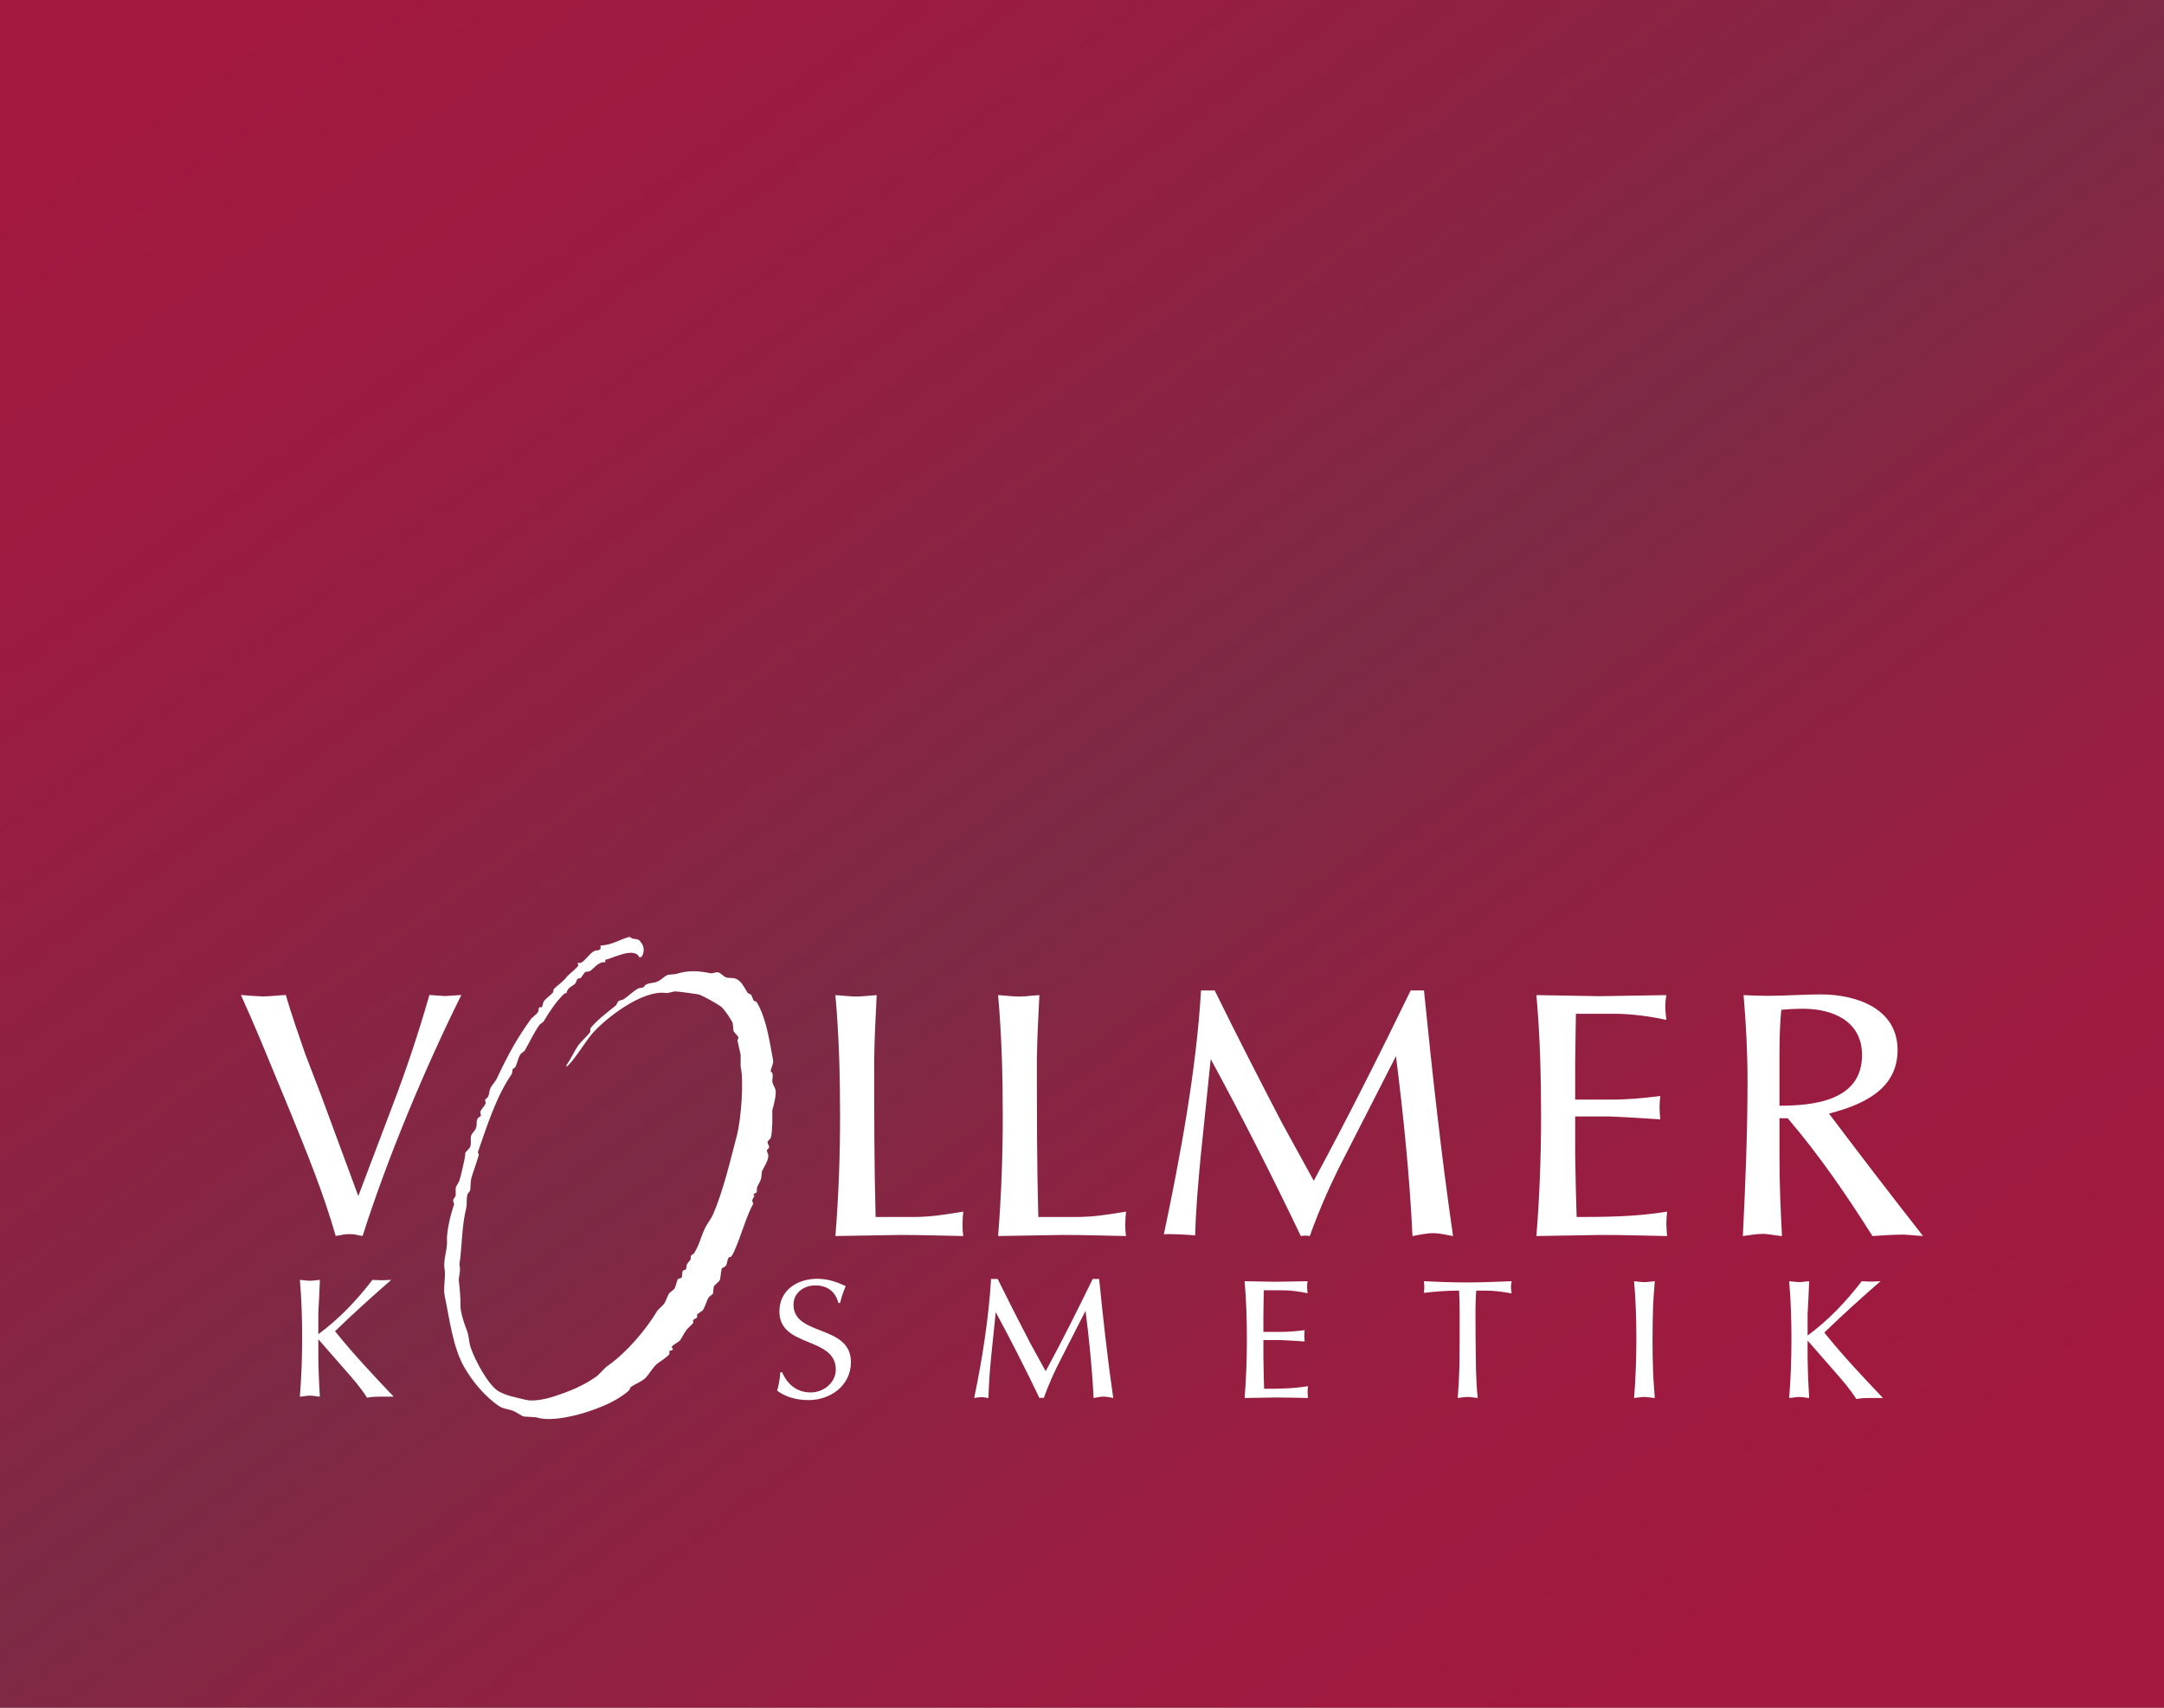
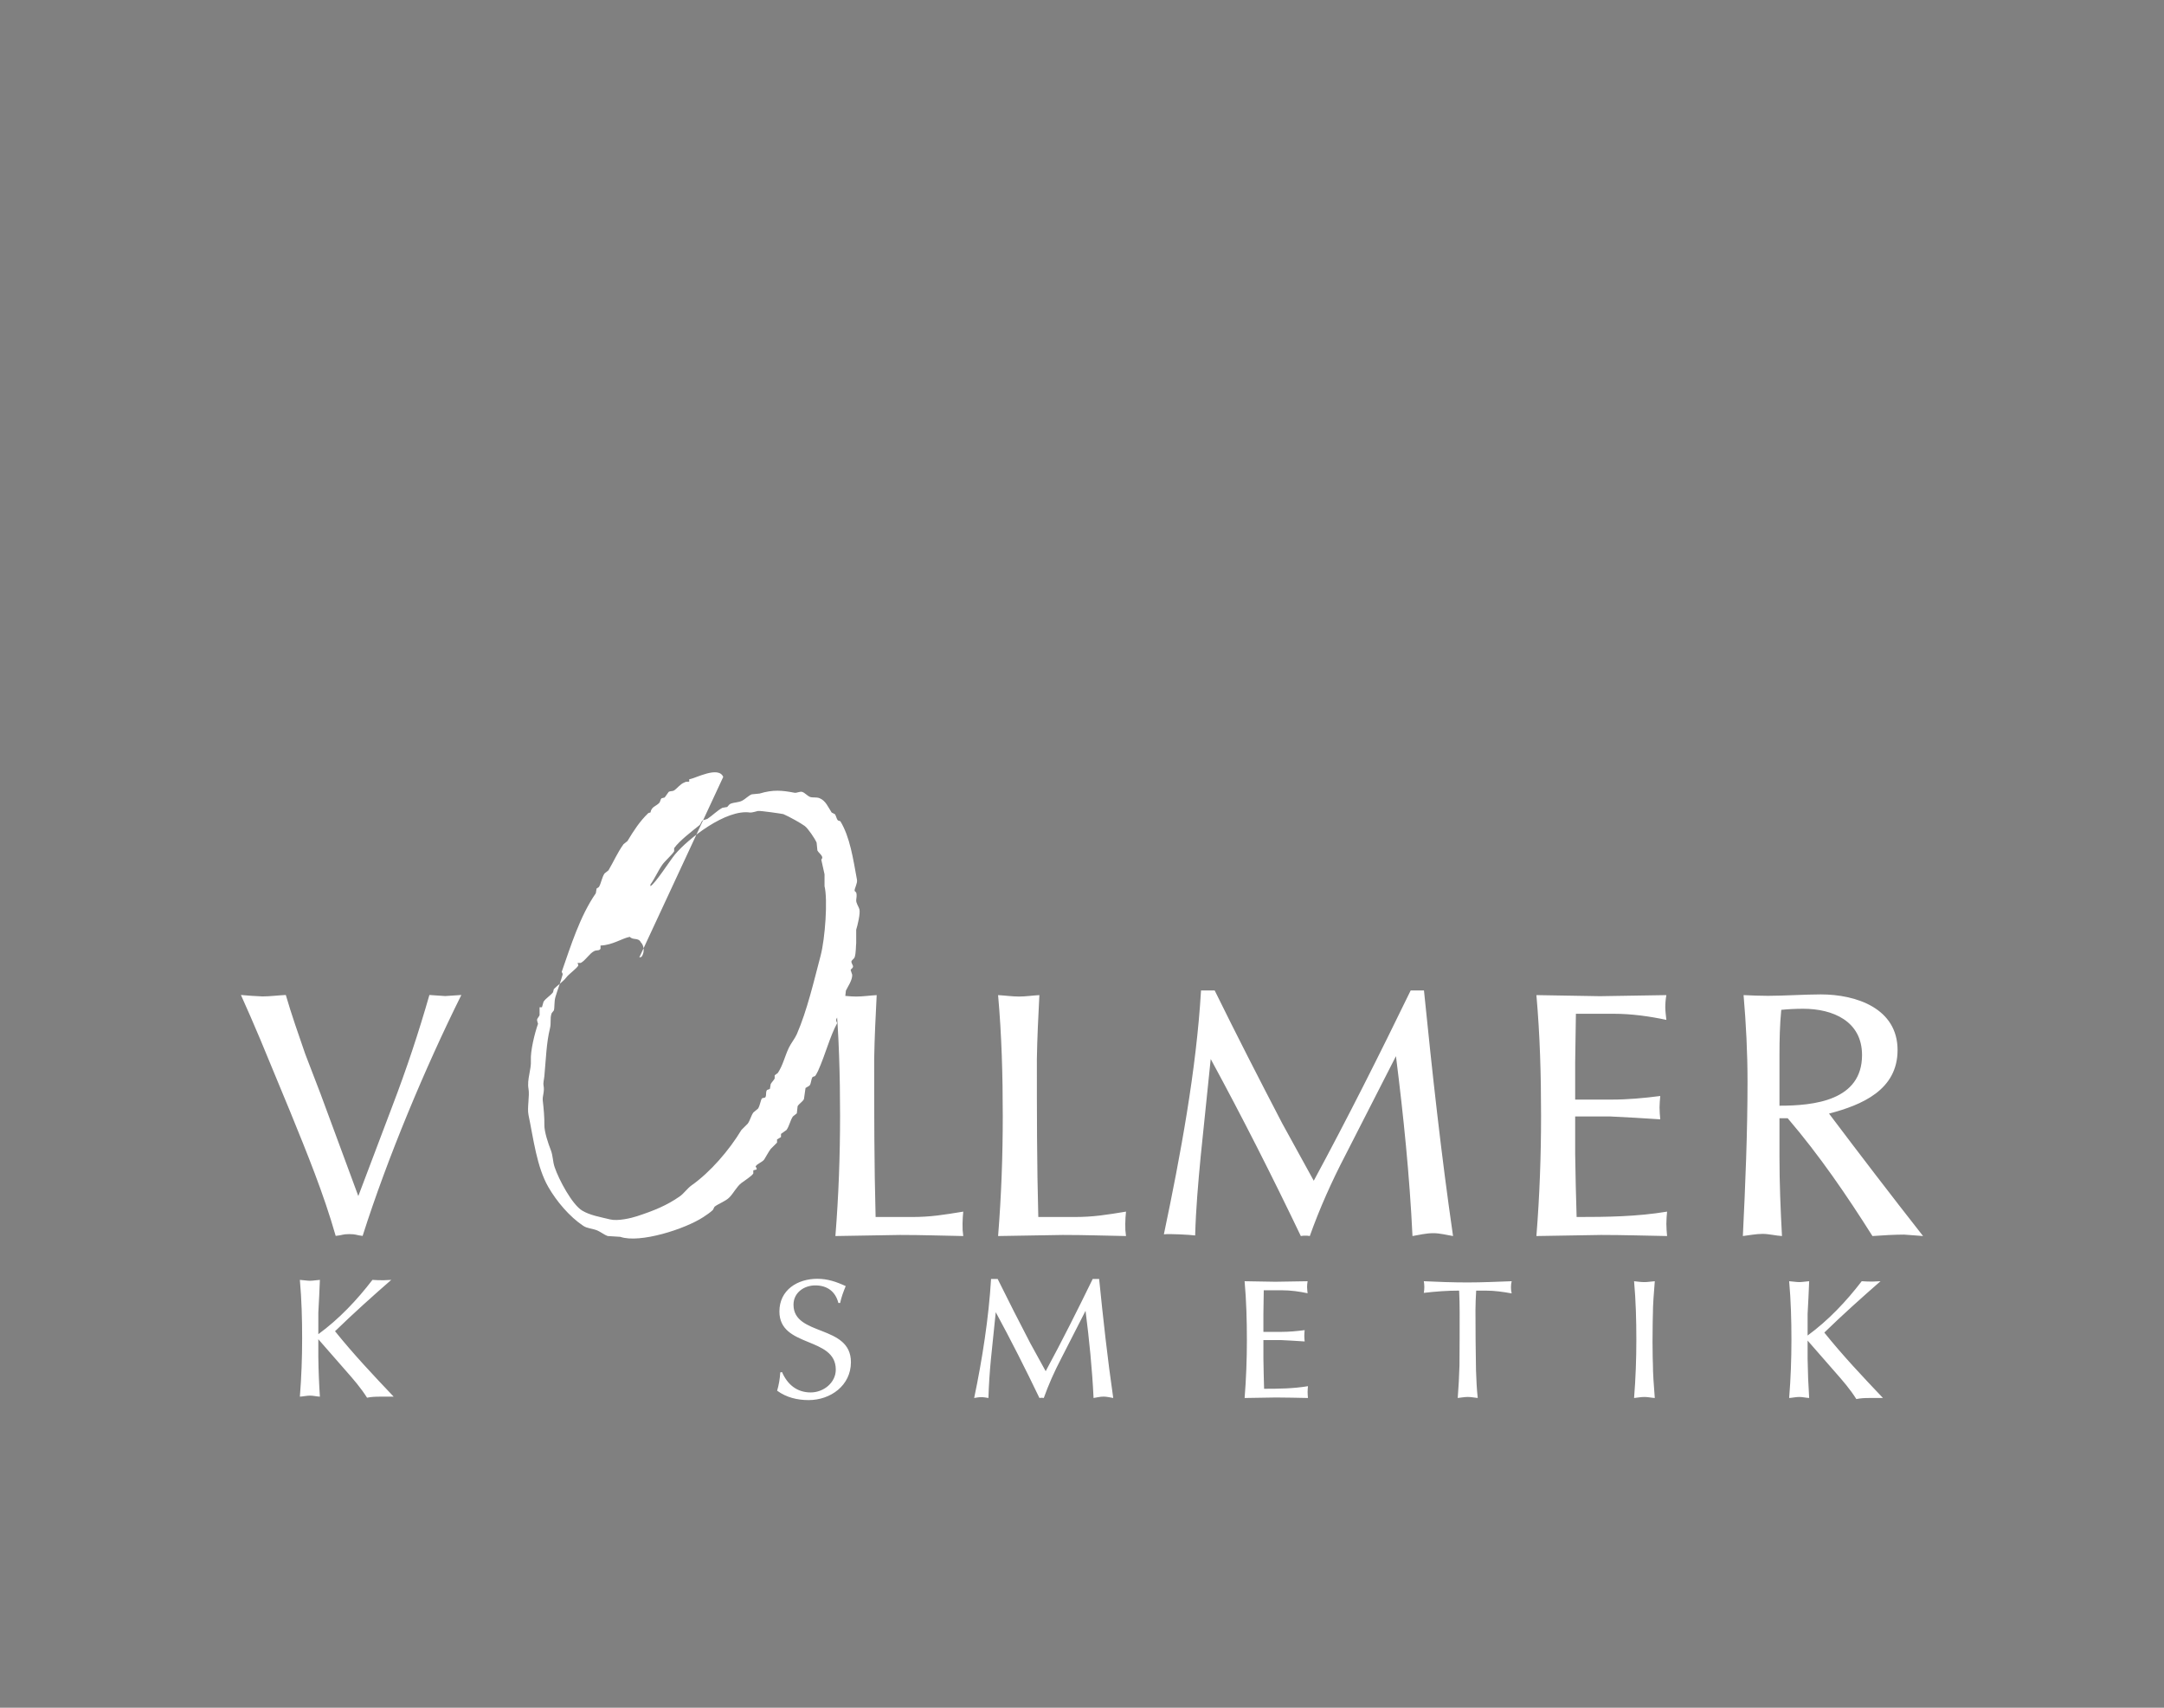
<svg xmlns="http://www.w3.org/2000/svg" id="Ebene_2" viewBox="0 0 395.377 311.977">
  <rect x="0" y="0" width="395.377" height="311.977" fill="#808080" stroke="none" />
  <defs>
    <style>
      .cls-1 {
        fill: #fff;
      }

      .cls-2 {
        fill: url(#Unbenannter_Verlauf_11);
      }
    </style>
    <linearGradient id="Unbenannter_Verlauf_11" data-name="Unbenannter Verlauf 11" x1="73.237" y1="-15.804" x2="305.19" y2="304.384" gradientUnits="userSpaceOnUse">
      <stop offset="0" stop-color="#a31940" />
      <stop offset=".164" stop-color="#9c1b40" />
      <stop offset=".392" stop-color="#8a2343" />
      <stop offset=".533" stop-color="#7c2a45" />
      <stop offset=".673" stop-color="#8d2242" />
      <stop offset=".858" stop-color="#9d1b40" />
      <stop offset="1" stop-color="#a31940" />
    </linearGradient>
  </defs>
  <g id="Ebene_1-2" data-name="Ebene_1">
    <g>
-       <rect class="cls-2" width="395.377" height="311.977" />
-       <path class="cls-1" d="M53.071,203.219l-5.51-13.315c-1.182-2.821-2.362-5.509-3.542-8.133,1.311.131,2.558.196,3.935.263,1.378,0,2.82-.197,4.263-.263,1.049,3.607,2.296,7.149,3.542,10.756l2.821,7.347,6.886,18.63,6.231-16.465c2.558-6.691,4.787-13.38,6.757-20.268.984.066,1.967.131,2.886.196,1.049-.065,2.032-.13,2.951-.196-6.624,13.315-13.511,29.778-18.038,44.014-1.246-.132-1.115-.327-2.427-.327-1.312,0-1.18.195-2.492.327-2.23-7.806-5.247-15.154-8.264-22.565h0ZM281.563,203.835c0,7.279-.263,14.627-.852,21.975,4.001-.068,7.937-.133,11.806-.198,4.068,0,8.004.131,12.07.198-.067-.723-.13-1.51-.13-2.233,0-.786.063-1.507.13-2.228-5.51.917-10.954.984-16.528.984-.13-3.739-.197-7.61-.265-11.481v-6.887h6.43c2.623.132,6.428.328,9.116.524-.061-.655-.13-1.443-.13-2.164,0-.722.069-1.312.13-2.099-3.017.393-5.969.656-8.918.656h-6.628v-6.756l.135-8.921h6.95c3.215,0,6.494.459,9.578,1.115-.069-.722-.198-1.574-.198-2.295s.068-1.51.198-2.231c-4.134.066-8.069.131-12.134.197-3.808-.066-7.677-.131-11.612-.197.657,7.346.852,14.693.852,22.04h0ZM325.582,225.81c-1.182-.068-2.362-.395-3.543-.395-1.246,0-2.426.263-3.607.395.458-9.383.852-18.893.852-28.273,0-5.181-.265-10.495-.721-15.742,1.507.066,3.017.131,4.458.131,2.821,0,6.888-.261,9.643-.261,6.493,0,14.035,2.557,14.035,10.166,0,7.281-6.493,10.036-12.525,11.609,5.639,7.478,11.413,15.022,17.183,22.37-1.117-.068-2.296-.198-3.477-.264-1.573,0-4.131.131-5.771.264-4.722-7.48-9.706-14.761-15.482-21.517h-1.506v6.953c0,4.919.195,9.709.46,14.564h0ZM340.206,192.749c0-6.231-5.376-8.461-10.756-8.461-1.31,0-2.689.066-4.002.197-.262,2.69-.326,5.445-.326,8.199v9.315c6.296,0,15.084-.919,15.084-9.249h0ZM219.435,180.943c-.854,14.562-3.771,30.188-6.787,44.555.919-.132,4.796.074,5.715.205.131-4.854.546-9.537,1.006-14.391l1.836-17.841c5.772,10.626,11.219,21.383,16.465,32.34.262-.068.589-.068.851-.068.264,0,.525,0,.787.068,1.771-4.987,4.003-9.973,6.496-14.761l9.247-18.103c1.378,10.954,2.493,21.841,3.019,32.864,1.18-.198,2.493-.526,3.803-.526,1.181,0,2.427.328,3.608.526-2.167-14.892-3.804-29.912-5.313-44.868h-2.427c-5.706,11.741-11.542,23.35-17.708,34.764l-5.771-10.496c-4.201-8.068-8.334-16.134-12.332-24.268h-2.494ZM153.486,203.835c0,7.279-.263,14.627-.853,21.975,4.002-.068,7.938-.133,11.807-.198,4.264,0,7.29.131,11.554.198-.131-1.248-.131-.919-.131-2.233,0-.786.066-1.507.131-2.228-3.608.589-5.913.984-9.455.984h-6.559c-.262-9.578-.262-19.221-.262-28.862.066-3.935.262-7.806.458-11.676-1.246.066-2.49.262-3.738.262-1.179,0-2.557-.196-3.804-.262.657,7.346.853,14.693.853,22.04h0ZM183.212,203.835c0,7.279-.262,14.627-.853,21.975,4.002-.068,7.936-.133,11.806-.198,4.269,0,7.3.131,11.564.198-.134-1.248-.134-.919-.134-2.233,0-.786.067-1.507.134-2.228-3.609.589-5.915.984-9.461.984h-6.563c-.262-9.578-.262-19.221-.262-28.862.064-3.935.262-7.806.459-11.676-1.247.066-2.493.262-3.739.262-1.181,0-2.558-.196-3.805-.262.656,7.346.853,14.693.853,22.04h0ZM142.877,250.662l-.317.063c-.064,1.145-.255,2.257-.572,3.338,1.686,1.24,3.688,1.717,5.756,1.717,4.006,0,7.726-2.669,7.726-6.931,0-6.93-10.492-4.673-10.492-10.493,0-2.192,1.907-3.529,3.974-3.529,2.193,0,3.688,1.114,4.228,3.211h.318c.222-1.079.604-2.064,1.017-3.084-1.717-.794-3.306-1.335-5.182-1.335-3.625,0-6.931,2.035-6.931,5.979,0,6.676,10.301,4.514,10.301,10.618,0,2.384-2.225,4.165-4.579,4.165-2.543,0-4.26-1.462-5.247-3.72h0ZM181.072,233.65c-.414,7.06-1.623,14.785-3.085,21.746.446-.061.859-.156,1.273-.156.476,0,.889.095,1.334.156.064-2.35.225-4.671.446-7.023l.89-8.651c2.797,5.152,5.435,10.366,7.98,15.674.129-.032.287-.032.415-.032.127,0,.253,0,.382.032.857-2.414,1.938-4.832,3.147-7.152l4.483-8.774c.672,5.31,1.212,10.585,1.464,15.926.572-.093,1.209-.252,1.844-.252.572,0,1.175.159,1.75.252-1.049-7.215-1.845-14.497-2.576-21.746h-1.176c-2.771,5.692-5.599,11.32-8.589,16.852l-2.799-5.088c-2.034-3.909-4.036-7.822-5.976-11.764h-1.208ZM227.815,244.748c0,3.528-.129,7.09-.416,10.649,1.94-.032,3.847-.061,5.724-.093,1.972,0,3.88.061,5.851.093-.032-.347-.065-.728-.065-1.08,0-.379.033-.73.065-1.079-2.67.444-5.311.476-8.015.476-.061-1.811-.095-3.688-.126-5.563v-3.339h3.115c1.274.063,3.117.16,4.421.255-.031-.318-.063-.702-.063-1.051,0-.35.032-.634.063-1.016-1.463.189-2.897.319-4.325.319h-3.212v-3.276l.065-4.324h3.37c1.557,0,3.145.223,4.64.542-.03-.352-.094-.766-.094-1.115,0-.35.032-.733.094-1.082-2.002.033-3.908.065-5.882.096-1.844-.031-3.72-.063-5.628-.096.319,3.562.416,7.123.416,10.685h0ZM260.139,236.193c2.127-.252,4.258-.414,6.453-.414.063,1.338.095,2.639.095,3.975,0,3.213,0,6.457-.032,9.7-.063,2.002-.16,3.974-.318,5.942.635-.061,1.207-.189,1.842-.189.604,0,1.178.128,1.813.189-.189-1.683-.254-3.335-.317-5.05-.065-3.626-.098-7.347-.098-11.003,0-1.179.063-2.353.13-3.563h1.748c1.589,0,3.178.224,4.739.511-.095-.349-.129-.764-.129-1.113,0-.383.033-.765.129-1.115-2.67.096-5.374.225-8.046.225s-5.343-.097-8.009-.225c.062.349.093.669.093,1.082,0,.317-.031.732-.093,1.048h0ZM298.971,244.748c0,3.528-.128,7.09-.414,10.649.635-.061,1.272-.189,1.904-.189.639,0,1.241.156,1.879.189-.159-2.159-.351-4.322-.351-6.484,0,.255-.063-1.623-.063-3.782,0-2.483.063-5.121.063-4.836,0-2.159.193-4.068.351-6.231-.638.033-1.24.162-1.879.162-.632,0-1.269-.097-1.904-.162.319,3.562.414,7.123.414,10.685h0ZM330.261,248.211v-3.306l5.088,5.82c1.398,1.59,2.671,3.053,3.816,4.865.764-.159,1.557-.194,2.353-.194h2.512c-3.686-3.876-7.346-7.755-10.716-11.952,3.338-3.245,6.771-6.327,10.27-9.382l-1.367.065c-.699,0-1.366,0-2.066-.065-2.862,3.722-6.105,7.156-9.89,9.922v-3.942c.13-1.972.189-3.976.286-5.98-.604.033-1.209.162-1.811.162-.574,0-1.241-.129-1.845-.162.319,3.562.415,7.123.415,10.685,0,3.528-.127,7.09-.415,10.649.604-.032,1.242-.189,1.845-.189.602,0,1.207.156,1.811.189-.157-2.381-.253-4.8-.286-7.185h0ZM58.16,247.969v-3.307l5.086,5.818c1.4,1.591,2.672,3.053,3.817,4.864.763-.159,1.558-.19,2.353-.19h2.512c-3.689-3.879-7.345-7.758-10.716-11.954,3.34-3.244,6.774-6.329,10.271-9.381l-1.367.064c-.7,0-1.367,0-2.067-.064-2.861,3.721-6.104,7.153-9.888,9.92v-3.942c.127-1.97.19-3.975.285-5.977-.603.031-1.207.16-1.813.16-.571,0-1.239-.129-1.844-.16.319,3.56.414,7.122.414,10.685,0,3.528-.127,7.09-.414,10.649.605-.03,1.24-.19,1.844-.19.606,0,1.209.16,1.813.19-.158-2.383-.254-4.8-.285-7.185h0ZM116.807,174.909c.296-.058.279-.036.433-.145.558-.775.447-2.032-.145-2.603-.465-.944-1.423-.345-2.024-1.013-1.529.31-3.12,1.498-5.351,1.591v.578c-.221.43-.698.201-1.156.434-.902.458-1.535,1.672-2.459,2.168h-.579c.049.145.097.289.144.434-.188.5-1.718,1.574-2.169,2.169-.625.828-1.587,1.433-2.313,2.169-.049.194-.097.387-.145.579-.448.613-1.31,1.082-1.736,1.735-.096.338-.192.675-.288,1.012h-.434c-.32.247-.072.481-.289.868-.257.457-.991.875-1.302,1.301-2.561,3.509-4.251,6.666-6.218,10.846-.272.578-.904,1.193-1.157,1.736-.272.586-.168.963-.434,1.591-.192.193-.384.386-.578.579.049.192.098.386.145.579-.155.482-.842,1.154-1.012,1.59.048.241.096.482.145.723-.194.145-.386.289-.579.434-.439.796-.002,1.101-.434,2.025-.189.404-.503.581-.723,1.012-.337.659.072,1.6-.288,2.314-.132.259-.694.727-.868,1.012.162.368-.871,4.449-1.013,4.917-.117.39-.584,1.074-.723,1.447v1.446c-.05.167-.391.584-.434.722-.1.322.179.774.146.868-.634,1.78-1.397,4.977-1.301,6.652.097,1.736-.741,3.472-.434,5.207.232,1.298-.271,3.467,0,4.771.922,4.433,1.514,9.503,3.616,13.159,1.515,2.638,3.87,5.416,6.363,7.085.788.529,1.673.486,2.602.867.537.223,1.327.829,1.88,1.013.77.05,1.543.098,2.314.146,3.542,1.234,11.822-1.41,15.183-3.617.464-.303,1.325-.885,1.736-1.301.097-.192.192-.386.29-.578.836-.637,2.022-.986,2.747-1.735.747-.772,1.323-1.957,2.169-2.603.516-.396,1.869-1.242,2.171-1.737v-.577c.193-.049.385-.096.578-.146.179-.268-.208-.461-.145-.579.281-.517,1.262-.77,1.591-1.301.434-.7.683-1.228,1.157-1.88.386-.386.771-.771,1.158-1.157v-.578c.24-.146.481-.29.722-.435v-.578c.338-.241.674-.482,1.012-.723.535-.776.632-1.65,1.158-2.458.24-.193.481-.386.722-.578.048-.434.097-.868.145-1.303.253-.455.939-.829,1.156-1.3.097-.676.194-1.35.29-2.025.241-.145.482-.29.723-.434.351-.433.237-1.101.579-1.59.145-.048.289-.097.433-.146.154-.151.507-.851.579-1.012,1.362-3.051,2.119-6.192,3.47-8.677-.348-.662-.157-.708.145-1.301h.144c-.097-.097-.192-.194-.289-.289.19-.33.311-.226.579-.434.16-.244-.006-.656.145-1.013.216-.512.512-.897.723-1.59.049-.433.097-.867.145-1.301.32-.688,1.184-1.881,1.157-2.892-.097-.289-.193-.579-.289-.869.06-.252.482-.324.434-.723-.018-.153-.354-.617-.289-.867.058-.223.502-.503.579-.723.275-.79.225-2.289.289-2.603v-2.458c.237-.744.805-3.024.579-3.76-.152-.493-.579-1.046-.579-1.591.001-.353.178-.855,0-1.446-.096-.097-.192-.192-.289-.289-.053-.439.551-1.387.434-2.025-.722-3.94-1.286-7.815-3.037-10.701-.144-.048-.289-.097-.433-.145-.289-.289-.322-.835-.579-1.156-.194-.097-.386-.193-.579-.29-.64-.978-1.072-2.139-2.17-2.602-.693-.293-1.301-.022-1.88-.29-.378-.174-.878-.724-1.301-.868-.446-.151-1.02.229-1.446.145-2.215-.435-3.912-.601-6.363.145-.482.048-.964.097-1.446.144-.596.248-1.219.901-1.735,1.157-.758.377-1.382.257-2.169.579-.209.085-.495.524-.579.578-.289.049-.578.097-.868.144-.941.5-1.867,1.448-2.748,2.025-.289.097-.578.192-.867.289-.272.188-.33.669-.579.868-1.348,1.082-3.666,2.839-4.628,4.194v.578c-.388.647-1.673,1.75-2.169,2.458-.822,1.176-1.323,2.445-2.169,3.615v.29c.863-.424,3.624-4.755,4.484-5.785,2.442-2.923,9.361-8.33,13.737-7.664.288.044,1.198-.236,1.447-.289.369-.078,4.511.529,4.627.579,1.136.487,3.207,1.656,3.905,2.168.606.447,1.851,2.298,2.168,3.038.05.482.098.964.145,1.446.158.331.742.739.868,1.156.099.331-.182.407-.145.579.186.876.347,1.602.579,2.602v2.17c.608,2.437.119,9.543-.722,12.725-1.203,4.545-2.44,9.934-4.339,14.316-.314.726-1.087,1.706-1.447,2.459-.766,1.606-1.078,3.193-2.024,4.626-.193.146-.385.29-.578.435v.579c-.131.278-.589.75-.723,1.013-.048.288-.096.578-.145.868-.095.126-.488.125-.577.288-.232.419-.005.929-.289,1.302-.193.048-.386.095-.579.145-.244.283-.362,1.325-.722,1.88-.289.241-.579.482-.867.722-.446.656-.566,1.389-1.013,2.025-.386.385-.771.77-1.158,1.156-2.216,3.674-5.655,7.688-9.11,10.121-.75.53-1.418,1.504-2.17,2.026-2.381,1.655-4.692,2.594-7.808,3.615-1.126.37-3.517.923-4.917.58-1.877-.462-3.611-.738-5.06-1.591-1.861-1.097-4.287-5.661-5.062-7.952-.379-1.121-.275-2.038-.723-3.183-.421-1.075-1.194-3.276-1.156-4.628.031-1.099-.123-2.964-.29-4.338-.1-.835.359-1.636.145-2.748-.102-.536.089-1.128.145-1.736.294-3.215.382-6.124,1.012-8.676.273-1.104-.015-1.755.289-2.749.037-.118.417-.524.434-.578.163-.543.032-1.589.288-2.458.38-1.285.967-2.803,1.302-4.049.082-.308-.192-.443-.144-.579,1.638-4.673,3.33-10.155,6.218-14.317.048-.289.095-.578.145-.867.144-.097.288-.193.433-.289.449-.816.504-1.683,1.012-2.458.241-.194.483-.386.725-.579.978-1.659,1.646-3.248,2.747-4.772.24-.193.481-.385.722-.579,1.157-1.922,2.218-3.558,3.76-5.061.157-.109.133-.09.434-.145.209-1.099.961-1.107,1.59-1.735.219-.218.218-.65.434-.868.193-.049.385-.097.579-.145.24-.338.481-.675.723-1.013.297-.213.691-.074,1.011-.289.618-.414,1.119-1.173,1.88-1.447.203-.139.475-.146.869-.145v-.434c1.141-.15,5.339-2.496,6.218-.433Z" />
+       <path class="cls-1" d="M53.071,203.219l-5.51-13.315c-1.182-2.821-2.362-5.509-3.542-8.133,1.311.131,2.558.196,3.935.263,1.378,0,2.82-.197,4.263-.263,1.049,3.607,2.296,7.149,3.542,10.756l2.821,7.347,6.886,18.63,6.231-16.465c2.558-6.691,4.787-13.38,6.757-20.268.984.066,1.967.131,2.886.196,1.049-.065,2.032-.13,2.951-.196-6.624,13.315-13.511,29.778-18.038,44.014-1.246-.132-1.115-.327-2.427-.327-1.312,0-1.18.195-2.492.327-2.23-7.806-5.247-15.154-8.264-22.565h0ZM281.563,203.835c0,7.279-.263,14.627-.852,21.975,4.001-.068,7.937-.133,11.806-.198,4.068,0,8.004.131,12.07.198-.067-.723-.13-1.51-.13-2.233,0-.786.063-1.507.13-2.228-5.51.917-10.954.984-16.528.984-.13-3.739-.197-7.61-.265-11.481v-6.887h6.43c2.623.132,6.428.328,9.116.524-.061-.655-.13-1.443-.13-2.164,0-.722.069-1.312.13-2.099-3.017.393-5.969.656-8.918.656h-6.628v-6.756l.135-8.921h6.95c3.215,0,6.494.459,9.578,1.115-.069-.722-.198-1.574-.198-2.295s.068-1.51.198-2.231c-4.134.066-8.069.131-12.134.197-3.808-.066-7.677-.131-11.612-.197.657,7.346.852,14.693.852,22.04h0ZM325.582,225.81c-1.182-.068-2.362-.395-3.543-.395-1.246,0-2.426.263-3.607.395.458-9.383.852-18.893.852-28.273,0-5.181-.265-10.495-.721-15.742,1.507.066,3.017.131,4.458.131,2.821,0,6.888-.261,9.643-.261,6.493,0,14.035,2.557,14.035,10.166,0,7.281-6.493,10.036-12.525,11.609,5.639,7.478,11.413,15.022,17.183,22.37-1.117-.068-2.296-.198-3.477-.264-1.573,0-4.131.131-5.771.264-4.722-7.48-9.706-14.761-15.482-21.517h-1.506v6.953c0,4.919.195,9.709.46,14.564h0ZM340.206,192.749c0-6.231-5.376-8.461-10.756-8.461-1.31,0-2.689.066-4.002.197-.262,2.69-.326,5.445-.326,8.199v9.315c6.296,0,15.084-.919,15.084-9.249h0ZM219.435,180.943c-.854,14.562-3.771,30.188-6.787,44.555.919-.132,4.796.074,5.715.205.131-4.854.546-9.537,1.006-14.391l1.836-17.841c5.772,10.626,11.219,21.383,16.465,32.34.262-.068.589-.068.851-.068.264,0,.525,0,.787.068,1.771-4.987,4.003-9.973,6.496-14.761l9.247-18.103c1.378,10.954,2.493,21.841,3.019,32.864,1.18-.198,2.493-.526,3.803-.526,1.181,0,2.427.328,3.608.526-2.167-14.892-3.804-29.912-5.313-44.868h-2.427c-5.706,11.741-11.542,23.35-17.708,34.764l-5.771-10.496c-4.201-8.068-8.334-16.134-12.332-24.268h-2.494ZM153.486,203.835c0,7.279-.263,14.627-.853,21.975,4.002-.068,7.938-.133,11.807-.198,4.264,0,7.29.131,11.554.198-.131-1.248-.131-.919-.131-2.233,0-.786.066-1.507.131-2.228-3.608.589-5.913.984-9.455.984h-6.559c-.262-9.578-.262-19.221-.262-28.862.066-3.935.262-7.806.458-11.676-1.246.066-2.49.262-3.738.262-1.179,0-2.557-.196-3.804-.262.657,7.346.853,14.693.853,22.04h0ZM183.212,203.835c0,7.279-.262,14.627-.853,21.975,4.002-.068,7.936-.133,11.806-.198,4.269,0,7.3.131,11.564.198-.134-1.248-.134-.919-.134-2.233,0-.786.067-1.507.134-2.228-3.609.589-5.915.984-9.461.984h-6.563c-.262-9.578-.262-19.221-.262-28.862.064-3.935.262-7.806.459-11.676-1.247.066-2.493.262-3.739.262-1.181,0-2.558-.196-3.805-.262.656,7.346.853,14.693.853,22.04h0ZM142.877,250.662l-.317.063c-.064,1.145-.255,2.257-.572,3.338,1.686,1.24,3.688,1.717,5.756,1.717,4.006,0,7.726-2.669,7.726-6.931,0-6.93-10.492-4.673-10.492-10.493,0-2.192,1.907-3.529,3.974-3.529,2.193,0,3.688,1.114,4.228,3.211h.318c.222-1.079.604-2.064,1.017-3.084-1.717-.794-3.306-1.335-5.182-1.335-3.625,0-6.931,2.035-6.931,5.979,0,6.676,10.301,4.514,10.301,10.618,0,2.384-2.225,4.165-4.579,4.165-2.543,0-4.26-1.462-5.247-3.72h0ZM181.072,233.65c-.414,7.06-1.623,14.785-3.085,21.746.446-.061.859-.156,1.273-.156.476,0,.889.095,1.334.156.064-2.35.225-4.671.446-7.023l.89-8.651c2.797,5.152,5.435,10.366,7.98,15.674.129-.032.287-.032.415-.032.127,0,.253,0,.382.032.857-2.414,1.938-4.832,3.147-7.152l4.483-8.774c.672,5.31,1.212,10.585,1.464,15.926.572-.093,1.209-.252,1.844-.252.572,0,1.175.159,1.75.252-1.049-7.215-1.845-14.497-2.576-21.746h-1.176c-2.771,5.692-5.599,11.32-8.589,16.852l-2.799-5.088c-2.034-3.909-4.036-7.822-5.976-11.764h-1.208ZM227.815,244.748c0,3.528-.129,7.09-.416,10.649,1.94-.032,3.847-.061,5.724-.093,1.972,0,3.88.061,5.851.093-.032-.347-.065-.728-.065-1.08,0-.379.033-.73.065-1.079-2.67.444-5.311.476-8.015.476-.061-1.811-.095-3.688-.126-5.563v-3.339h3.115c1.274.063,3.117.16,4.421.255-.031-.318-.063-.702-.063-1.051,0-.35.032-.634.063-1.016-1.463.189-2.897.319-4.325.319h-3.212v-3.276l.065-4.324h3.37c1.557,0,3.145.223,4.64.542-.03-.352-.094-.766-.094-1.115,0-.35.032-.733.094-1.082-2.002.033-3.908.065-5.882.096-1.844-.031-3.72-.063-5.628-.096.319,3.562.416,7.123.416,10.685h0ZM260.139,236.193c2.127-.252,4.258-.414,6.453-.414.063,1.338.095,2.639.095,3.975,0,3.213,0,6.457-.032,9.7-.063,2.002-.16,3.974-.318,5.942.635-.061,1.207-.189,1.842-.189.604,0,1.178.128,1.813.189-.189-1.683-.254-3.335-.317-5.05-.065-3.626-.098-7.347-.098-11.003,0-1.179.063-2.353.13-3.563h1.748c1.589,0,3.178.224,4.739.511-.095-.349-.129-.764-.129-1.113,0-.383.033-.765.129-1.115-2.67.096-5.374.225-8.046.225s-5.343-.097-8.009-.225c.062.349.093.669.093,1.082,0,.317-.031.732-.093,1.048h0ZM298.971,244.748c0,3.528-.128,7.09-.414,10.649.635-.061,1.272-.189,1.904-.189.639,0,1.241.156,1.879.189-.159-2.159-.351-4.322-.351-6.484,0,.255-.063-1.623-.063-3.782,0-2.483.063-5.121.063-4.836,0-2.159.193-4.068.351-6.231-.638.033-1.24.162-1.879.162-.632,0-1.269-.097-1.904-.162.319,3.562.414,7.123.414,10.685h0ZM330.261,248.211v-3.306l5.088,5.82c1.398,1.59,2.671,3.053,3.816,4.865.764-.159,1.557-.194,2.353-.194h2.512c-3.686-3.876-7.346-7.755-10.716-11.952,3.338-3.245,6.771-6.327,10.27-9.382l-1.367.065c-.699,0-1.366,0-2.066-.065-2.862,3.722-6.105,7.156-9.89,9.922v-3.942c.13-1.972.189-3.976.286-5.98-.604.033-1.209.162-1.811.162-.574,0-1.241-.129-1.845-.162.319,3.562.415,7.123.415,10.685,0,3.528-.127,7.09-.415,10.649.604-.032,1.242-.189,1.845-.189.602,0,1.207.156,1.811.189-.157-2.381-.253-4.8-.286-7.185h0ZM58.16,247.969v-3.307l5.086,5.818c1.4,1.591,2.672,3.053,3.817,4.864.763-.159,1.558-.19,2.353-.19h2.512c-3.689-3.879-7.345-7.758-10.716-11.954,3.34-3.244,6.774-6.329,10.271-9.381l-1.367.064c-.7,0-1.367,0-2.067-.064-2.861,3.721-6.104,7.153-9.888,9.92v-3.942c.127-1.97.19-3.975.285-5.977-.603.031-1.207.16-1.813.16-.571,0-1.239-.129-1.844-.16.319,3.56.414,7.122.414,10.685,0,3.528-.127,7.09-.414,10.649.605-.03,1.24-.19,1.844-.19.606,0,1.209.16,1.813.19-.158-2.383-.254-4.8-.285-7.185h0ZM116.807,174.909c.296-.058.279-.036.433-.145.558-.775.447-2.032-.145-2.603-.465-.944-1.423-.345-2.024-1.013-1.529.31-3.12,1.498-5.351,1.591v.578c-.221.43-.698.201-1.156.434-.902.458-1.535,1.672-2.459,2.168h-.579c.049.145.097.289.144.434-.188.5-1.718,1.574-2.169,2.169-.625.828-1.587,1.433-2.313,2.169-.049.194-.097.387-.145.579-.448.613-1.31,1.082-1.736,1.735-.096.338-.192.675-.288,1.012h-.434v1.446c-.05.167-.391.584-.434.722-.1.322.179.774.146.868-.634,1.78-1.397,4.977-1.301,6.652.097,1.736-.741,3.472-.434,5.207.232,1.298-.271,3.467,0,4.771.922,4.433,1.514,9.503,3.616,13.159,1.515,2.638,3.87,5.416,6.363,7.085.788.529,1.673.486,2.602.867.537.223,1.327.829,1.88,1.013.77.05,1.543.098,2.314.146,3.542,1.234,11.822-1.41,15.183-3.617.464-.303,1.325-.885,1.736-1.301.097-.192.192-.386.29-.578.836-.637,2.022-.986,2.747-1.735.747-.772,1.323-1.957,2.169-2.603.516-.396,1.869-1.242,2.171-1.737v-.577c.193-.049.385-.096.578-.146.179-.268-.208-.461-.145-.579.281-.517,1.262-.77,1.591-1.301.434-.7.683-1.228,1.157-1.88.386-.386.771-.771,1.158-1.157v-.578c.24-.146.481-.29.722-.435v-.578c.338-.241.674-.482,1.012-.723.535-.776.632-1.65,1.158-2.458.24-.193.481-.386.722-.578.048-.434.097-.868.145-1.303.253-.455.939-.829,1.156-1.3.097-.676.194-1.35.29-2.025.241-.145.482-.29.723-.434.351-.433.237-1.101.579-1.59.145-.048.289-.097.433-.146.154-.151.507-.851.579-1.012,1.362-3.051,2.119-6.192,3.47-8.677-.348-.662-.157-.708.145-1.301h.144c-.097-.097-.192-.194-.289-.289.19-.33.311-.226.579-.434.16-.244-.006-.656.145-1.013.216-.512.512-.897.723-1.59.049-.433.097-.867.145-1.301.32-.688,1.184-1.881,1.157-2.892-.097-.289-.193-.579-.289-.869.06-.252.482-.324.434-.723-.018-.153-.354-.617-.289-.867.058-.223.502-.503.579-.723.275-.79.225-2.289.289-2.603v-2.458c.237-.744.805-3.024.579-3.76-.152-.493-.579-1.046-.579-1.591.001-.353.178-.855,0-1.446-.096-.097-.192-.192-.289-.289-.053-.439.551-1.387.434-2.025-.722-3.94-1.286-7.815-3.037-10.701-.144-.048-.289-.097-.433-.145-.289-.289-.322-.835-.579-1.156-.194-.097-.386-.193-.579-.29-.64-.978-1.072-2.139-2.17-2.602-.693-.293-1.301-.022-1.88-.29-.378-.174-.878-.724-1.301-.868-.446-.151-1.02.229-1.446.145-2.215-.435-3.912-.601-6.363.145-.482.048-.964.097-1.446.144-.596.248-1.219.901-1.735,1.157-.758.377-1.382.257-2.169.579-.209.085-.495.524-.579.578-.289.049-.578.097-.868.144-.941.5-1.867,1.448-2.748,2.025-.289.097-.578.192-.867.289-.272.188-.33.669-.579.868-1.348,1.082-3.666,2.839-4.628,4.194v.578c-.388.647-1.673,1.75-2.169,2.458-.822,1.176-1.323,2.445-2.169,3.615v.29c.863-.424,3.624-4.755,4.484-5.785,2.442-2.923,9.361-8.33,13.737-7.664.288.044,1.198-.236,1.447-.289.369-.078,4.511.529,4.627.579,1.136.487,3.207,1.656,3.905,2.168.606.447,1.851,2.298,2.168,3.038.05.482.098.964.145,1.446.158.331.742.739.868,1.156.099.331-.182.407-.145.579.186.876.347,1.602.579,2.602v2.17c.608,2.437.119,9.543-.722,12.725-1.203,4.545-2.44,9.934-4.339,14.316-.314.726-1.087,1.706-1.447,2.459-.766,1.606-1.078,3.193-2.024,4.626-.193.146-.385.29-.578.435v.579c-.131.278-.589.75-.723,1.013-.048.288-.096.578-.145.868-.095.126-.488.125-.577.288-.232.419-.005.929-.289,1.302-.193.048-.386.095-.579.145-.244.283-.362,1.325-.722,1.88-.289.241-.579.482-.867.722-.446.656-.566,1.389-1.013,2.025-.386.385-.771.77-1.158,1.156-2.216,3.674-5.655,7.688-9.11,10.121-.75.53-1.418,1.504-2.17,2.026-2.381,1.655-4.692,2.594-7.808,3.615-1.126.37-3.517.923-4.917.58-1.877-.462-3.611-.738-5.06-1.591-1.861-1.097-4.287-5.661-5.062-7.952-.379-1.121-.275-2.038-.723-3.183-.421-1.075-1.194-3.276-1.156-4.628.031-1.099-.123-2.964-.29-4.338-.1-.835.359-1.636.145-2.748-.102-.536.089-1.128.145-1.736.294-3.215.382-6.124,1.012-8.676.273-1.104-.015-1.755.289-2.749.037-.118.417-.524.434-.578.163-.543.032-1.589.288-2.458.38-1.285.967-2.803,1.302-4.049.082-.308-.192-.443-.144-.579,1.638-4.673,3.33-10.155,6.218-14.317.048-.289.095-.578.145-.867.144-.097.288-.193.433-.289.449-.816.504-1.683,1.012-2.458.241-.194.483-.386.725-.579.978-1.659,1.646-3.248,2.747-4.772.24-.193.481-.385.722-.579,1.157-1.922,2.218-3.558,3.76-5.061.157-.109.133-.09.434-.145.209-1.099.961-1.107,1.59-1.735.219-.218.218-.65.434-.868.193-.049.385-.097.579-.145.24-.338.481-.675.723-1.013.297-.213.691-.074,1.011-.289.618-.414,1.119-1.173,1.88-1.447.203-.139.475-.146.869-.145v-.434c1.141-.15,5.339-2.496,6.218-.433Z" />
    </g>
  </g>
</svg>